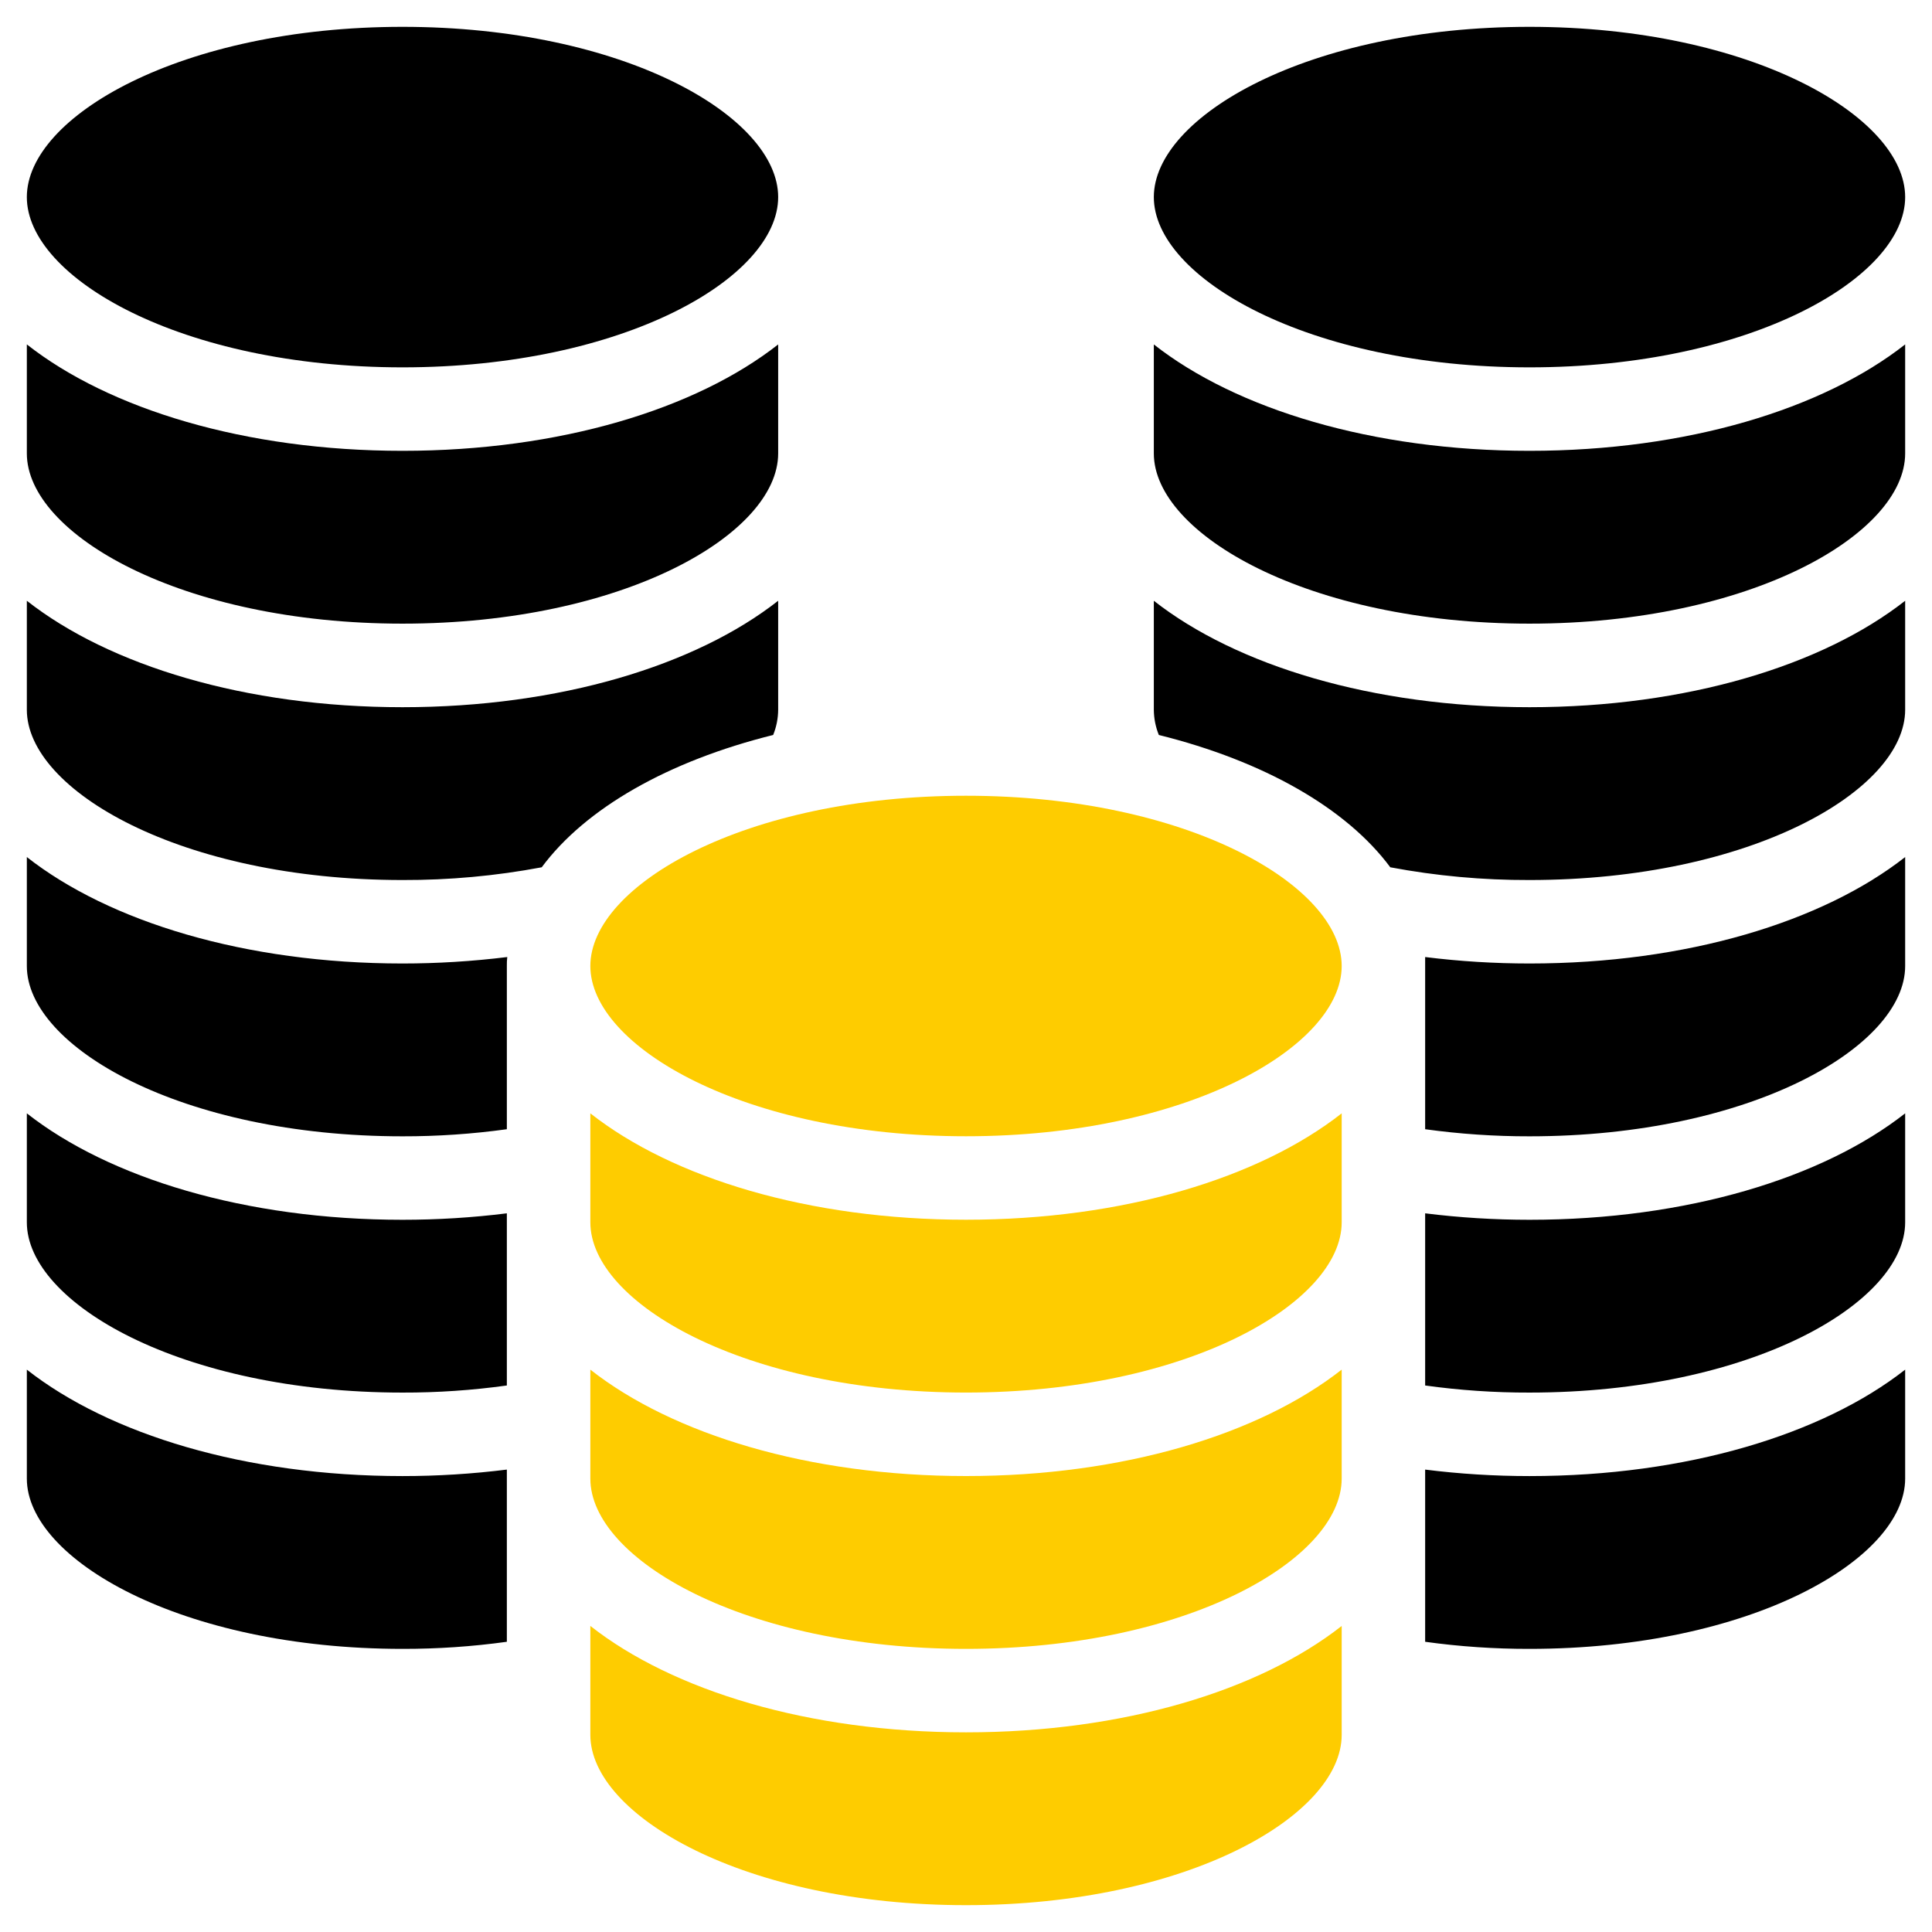
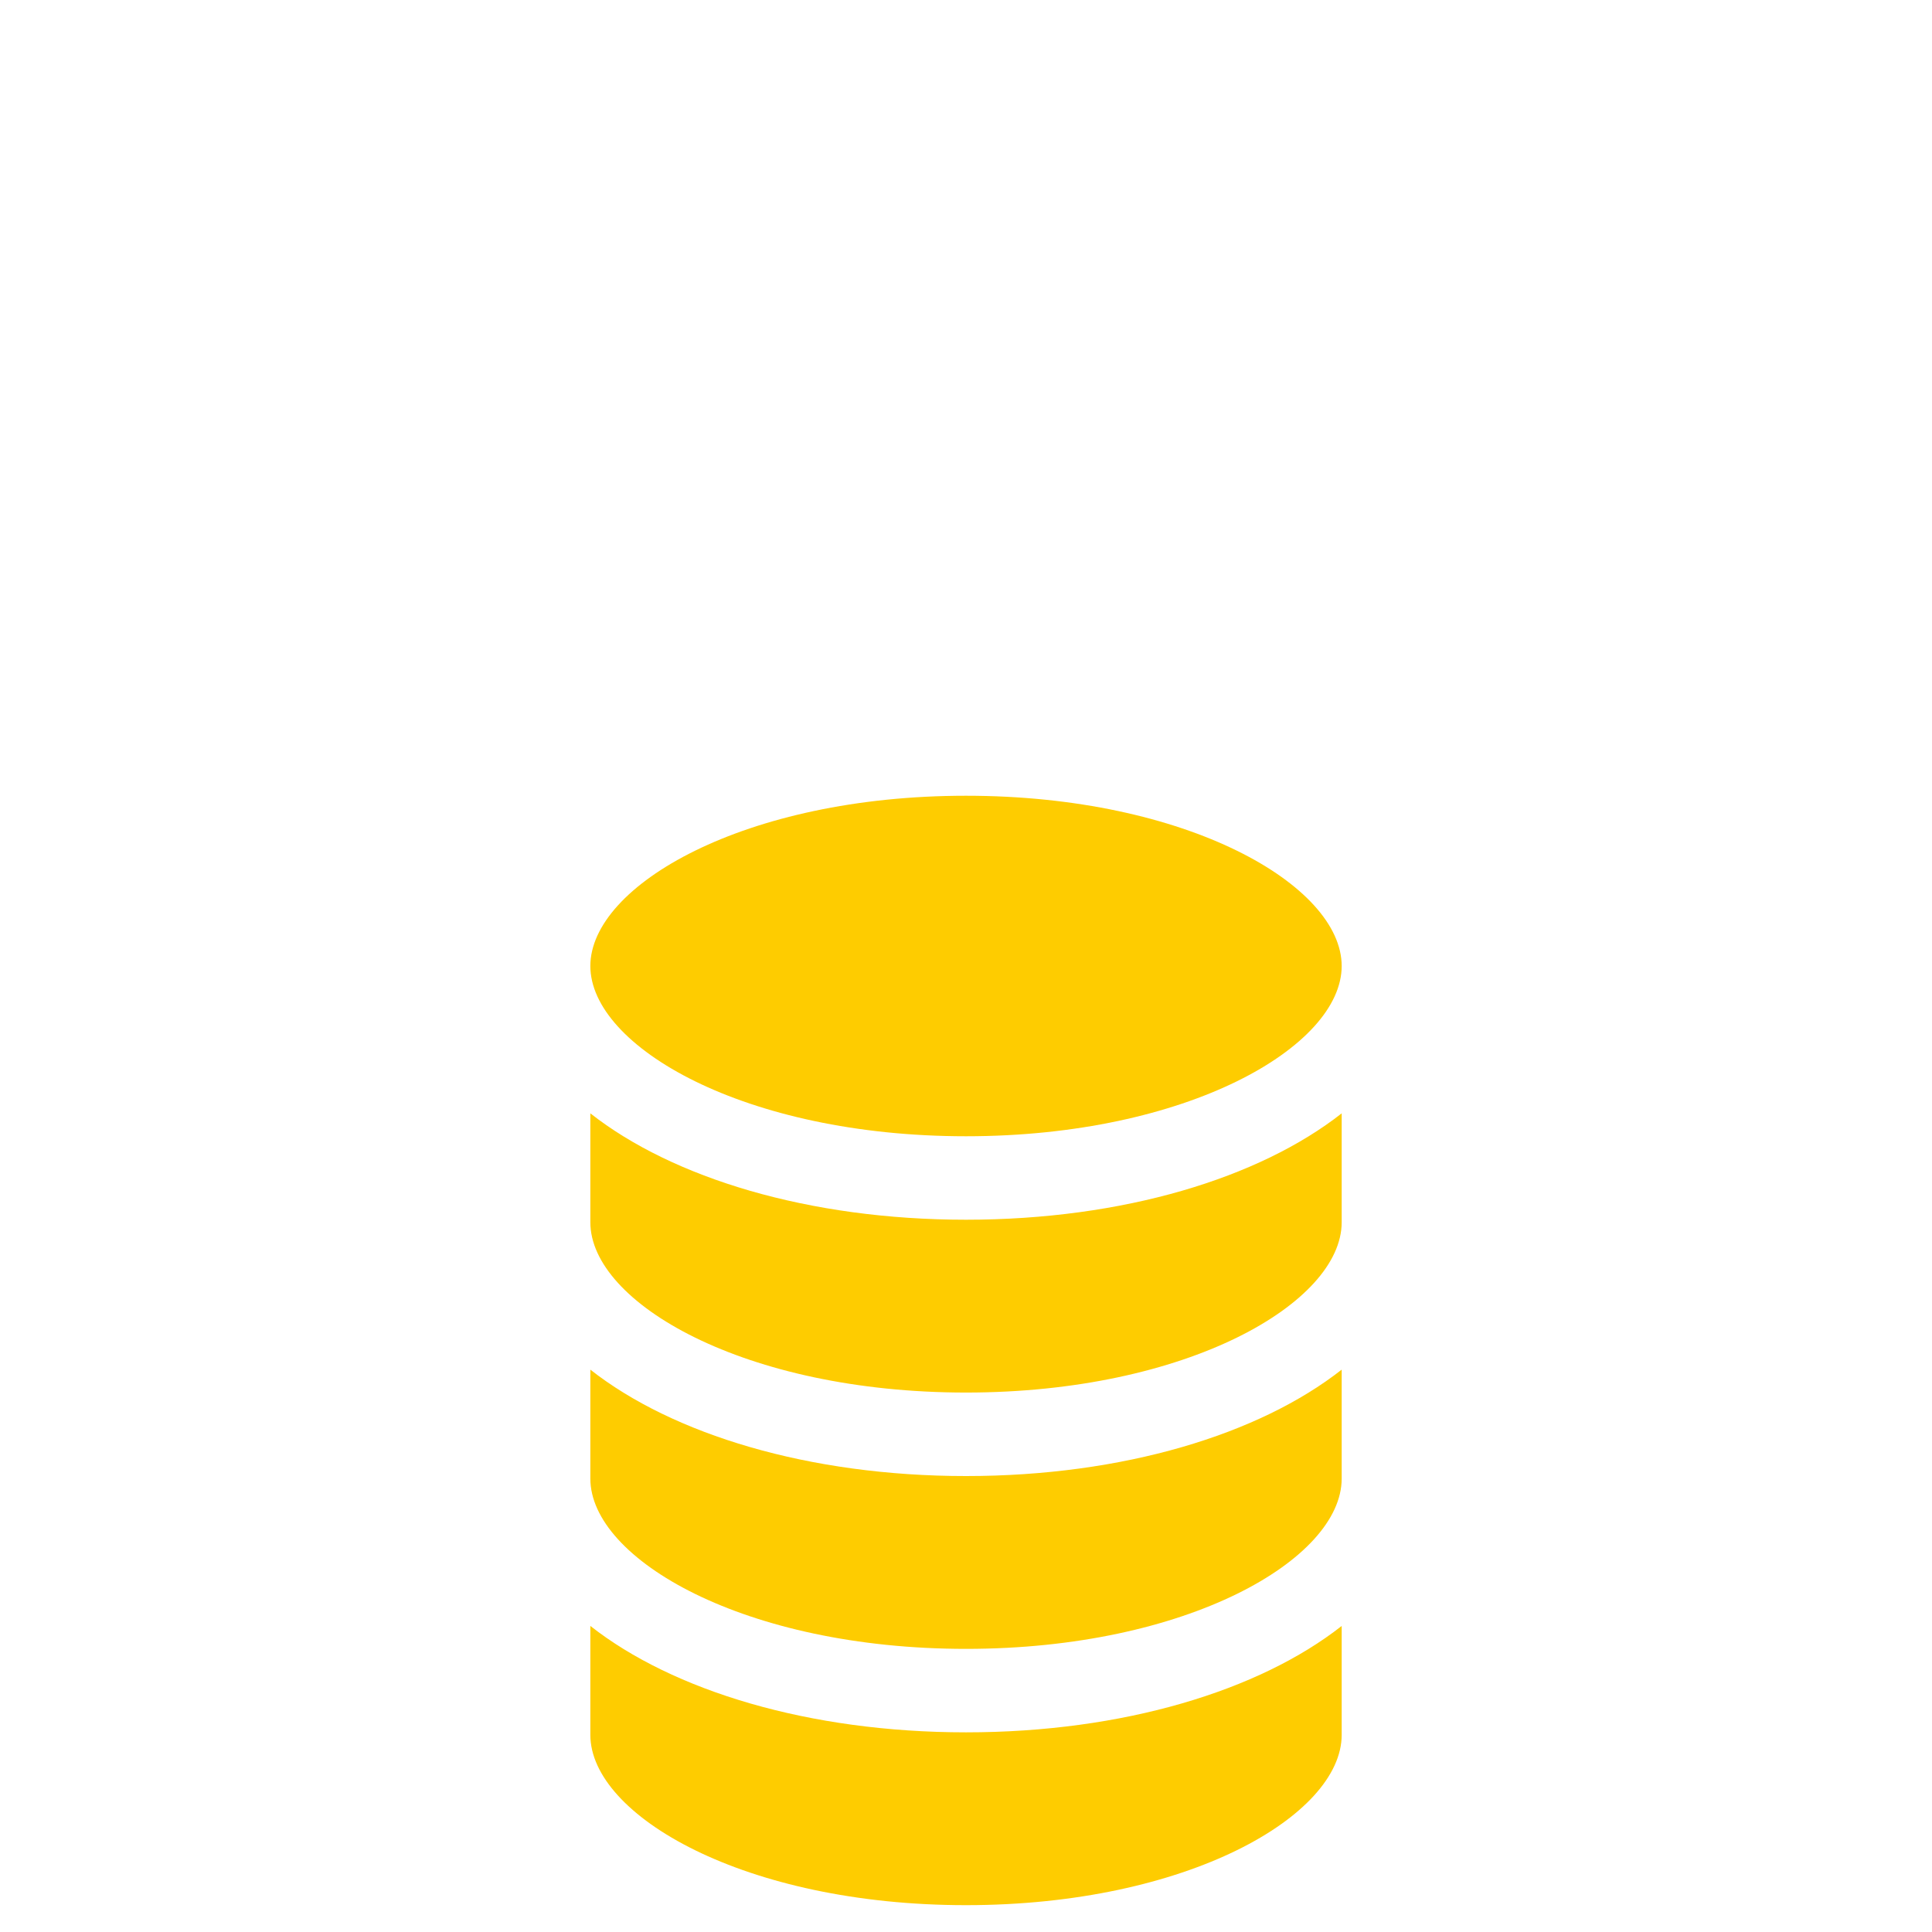
<svg xmlns="http://www.w3.org/2000/svg" width="64" height="64" viewBox="0 0 64 64" fill="none">
-   <path d="M50.666 12.169C58 12.169 63.111 9.196 63.111 6.529C63.111 3.861 58 0.889 50.666 0.889C43.333 0.889 38.222 3.861 38.222 6.529C38.222 9.196 43.333 12.169 50.666 12.169ZM63.111 36.881C60.38 39.024 55.873 40.407 50.667 40.407C49.511 40.407 48.356 40.336 47.21 40.193V45.896C48.355 46.055 49.51 46.134 50.667 46.131C58.002 46.131 63.111 43.159 63.111 40.49V36.881ZM63.111 11.409C60.381 13.554 55.873 14.934 50.666 14.934C45.46 14.934 40.952 13.554 38.222 11.41V15.021C38.224 17.688 43.334 20.659 50.666 20.659C58 20.659 63.111 17.687 63.111 15.019V11.409ZM63.111 19.901C60.38 22.044 55.873 23.427 50.667 23.427C45.461 23.427 40.953 22.044 38.222 19.901V23.51C38.224 23.797 38.28 24.081 38.388 24.347C41.866 25.211 44.603 26.773 46.055 28.73C47.576 29.016 49.12 29.157 50.667 29.152C58.002 29.152 63.111 26.179 63.111 23.51V19.901ZM63.111 28.391C60.38 30.534 55.873 31.917 50.667 31.917C49.511 31.917 48.356 31.846 47.21 31.703V37.407C48.355 37.565 49.51 37.644 50.667 37.642C58.002 37.642 63.111 34.669 63.111 32V28.391ZM63.111 45.371C60.38 47.514 55.873 48.897 50.667 48.897C49.511 48.897 48.356 48.826 47.21 48.682V54.386C48.355 54.545 49.51 54.623 50.667 54.621C58.002 54.621 63.111 51.648 63.111 48.98V45.371Z" fill="black" />
-   <path d="M13.334 12.169C20.667 12.169 25.778 9.196 25.778 6.529C25.778 3.861 20.667 0.889 13.334 0.889C6 0.889 0.889 3.861 0.889 6.529C0.889 9.196 6 12.169 13.334 12.169ZM13.333 46.131C14.49 46.134 15.645 46.055 16.79 45.896V40.193C15.643 40.336 14.489 40.407 13.333 40.407C8.127 40.407 3.62 39.024 0.889 36.881V40.49C0.889 43.159 5.998 46.131 13.333 46.131ZM13.334 20.659C20.665 20.659 25.776 17.688 25.778 15.021V11.41C23.048 13.554 18.54 14.934 13.334 14.934C8.127 14.934 3.619 13.554 0.889 11.409V15.019C0.889 17.687 6 20.659 13.334 20.659ZM13.333 29.152C14.88 29.157 16.424 29.016 17.945 28.73C19.397 26.773 22.134 25.211 25.612 24.347C25.72 24.081 25.776 23.797 25.778 23.51V19.901C23.047 22.044 18.539 23.427 13.333 23.427C8.127 23.427 3.62 22.044 0.889 19.901V23.51C0.889 26.179 5.998 29.152 13.333 29.152ZM13.333 37.642C14.49 37.644 15.645 37.565 16.79 37.407V32C16.788 31.901 16.792 31.801 16.804 31.703C15.653 31.845 14.493 31.917 13.333 31.917C8.127 31.917 3.62 30.534 0.889 28.391V32C0.889 34.669 5.998 37.642 13.333 37.642ZM13.333 54.621C14.49 54.623 15.645 54.545 16.79 54.386V48.682C15.643 48.825 14.489 48.897 13.333 48.897C8.127 48.897 3.62 47.514 0.889 45.371V48.98C0.889 51.648 5.998 54.621 13.333 54.621Z" fill="black" />
  <path d="M32 26.36C39.334 26.36 44.445 29.332 44.445 32C44.445 34.667 39.334 37.64 32 37.64C24.667 37.64 19.556 34.667 19.556 32C19.556 29.332 24.667 26.36 32 26.36ZM44.445 36.881C41.715 39.025 37.207 40.405 32 40.405C26.793 40.405 22.285 39.025 19.556 36.881V40.49C19.556 43.158 24.667 46.13 32 46.13C39.332 46.13 44.442 43.159 44.445 40.492V36.881ZM44.445 45.371C41.715 47.516 37.207 48.896 32 48.896C26.793 48.896 22.285 47.515 19.556 45.371V48.981C19.556 51.648 24.667 54.621 32 54.621C39.332 54.621 44.442 51.65 44.445 48.983V45.371ZM19.556 53.861V57.471C19.556 60.139 24.667 63.111 32 63.111C39.332 63.111 44.442 60.14 44.445 57.473V53.862C41.715 56.006 37.207 57.386 32 57.386C26.793 57.386 22.285 56.006 19.556 53.861Z" fill="#FECC00" />
</svg>